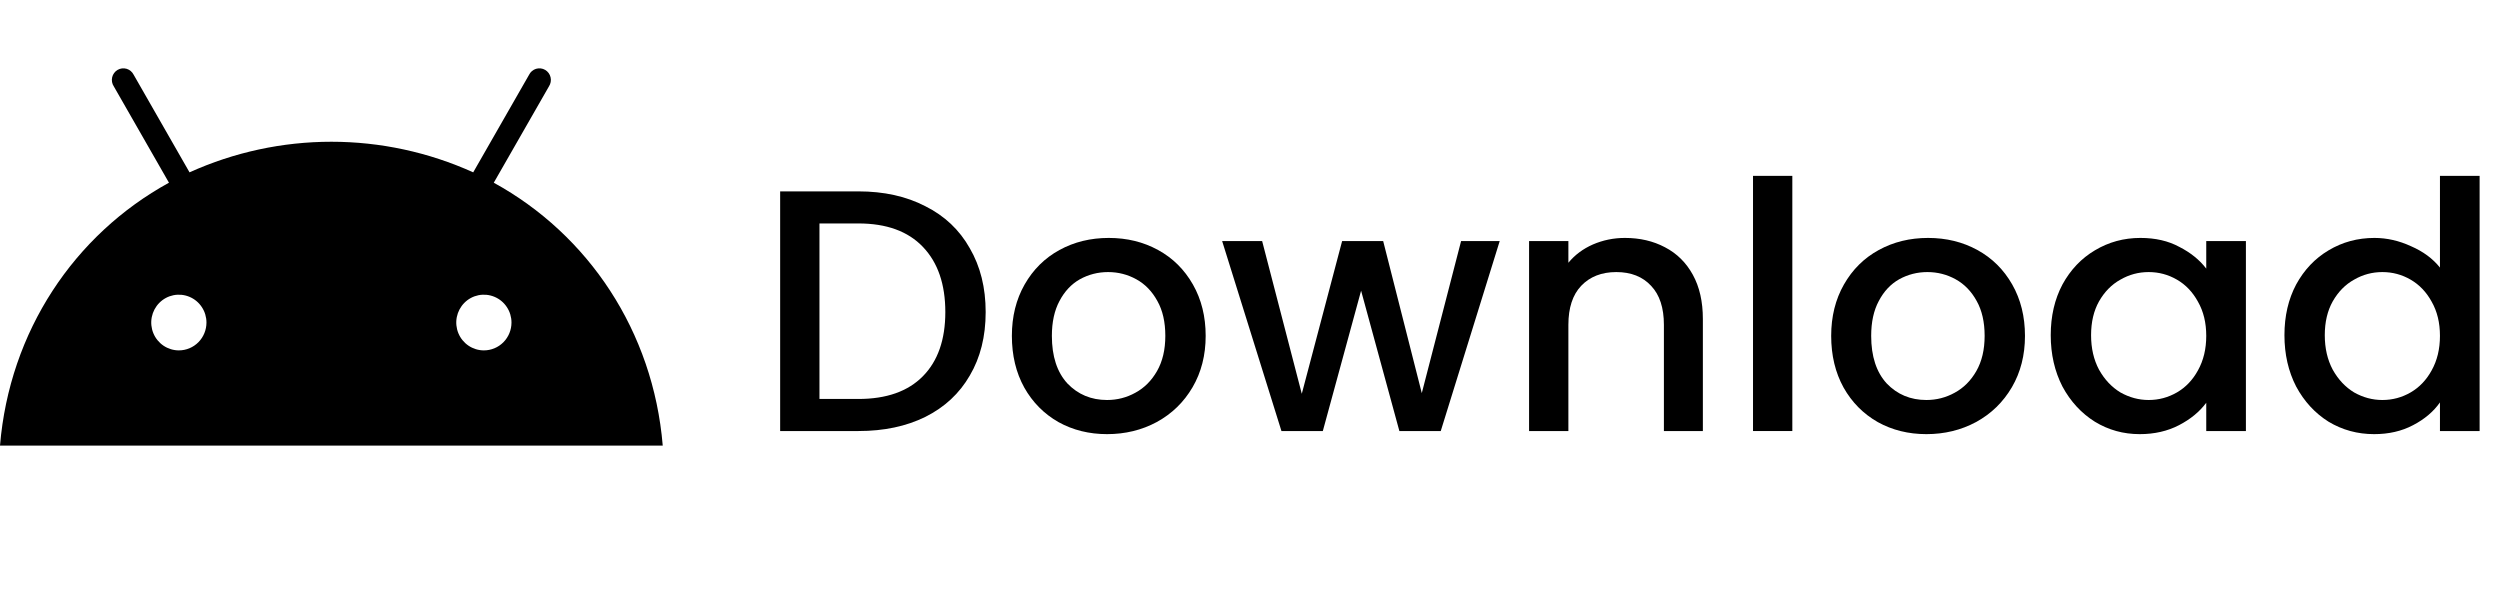
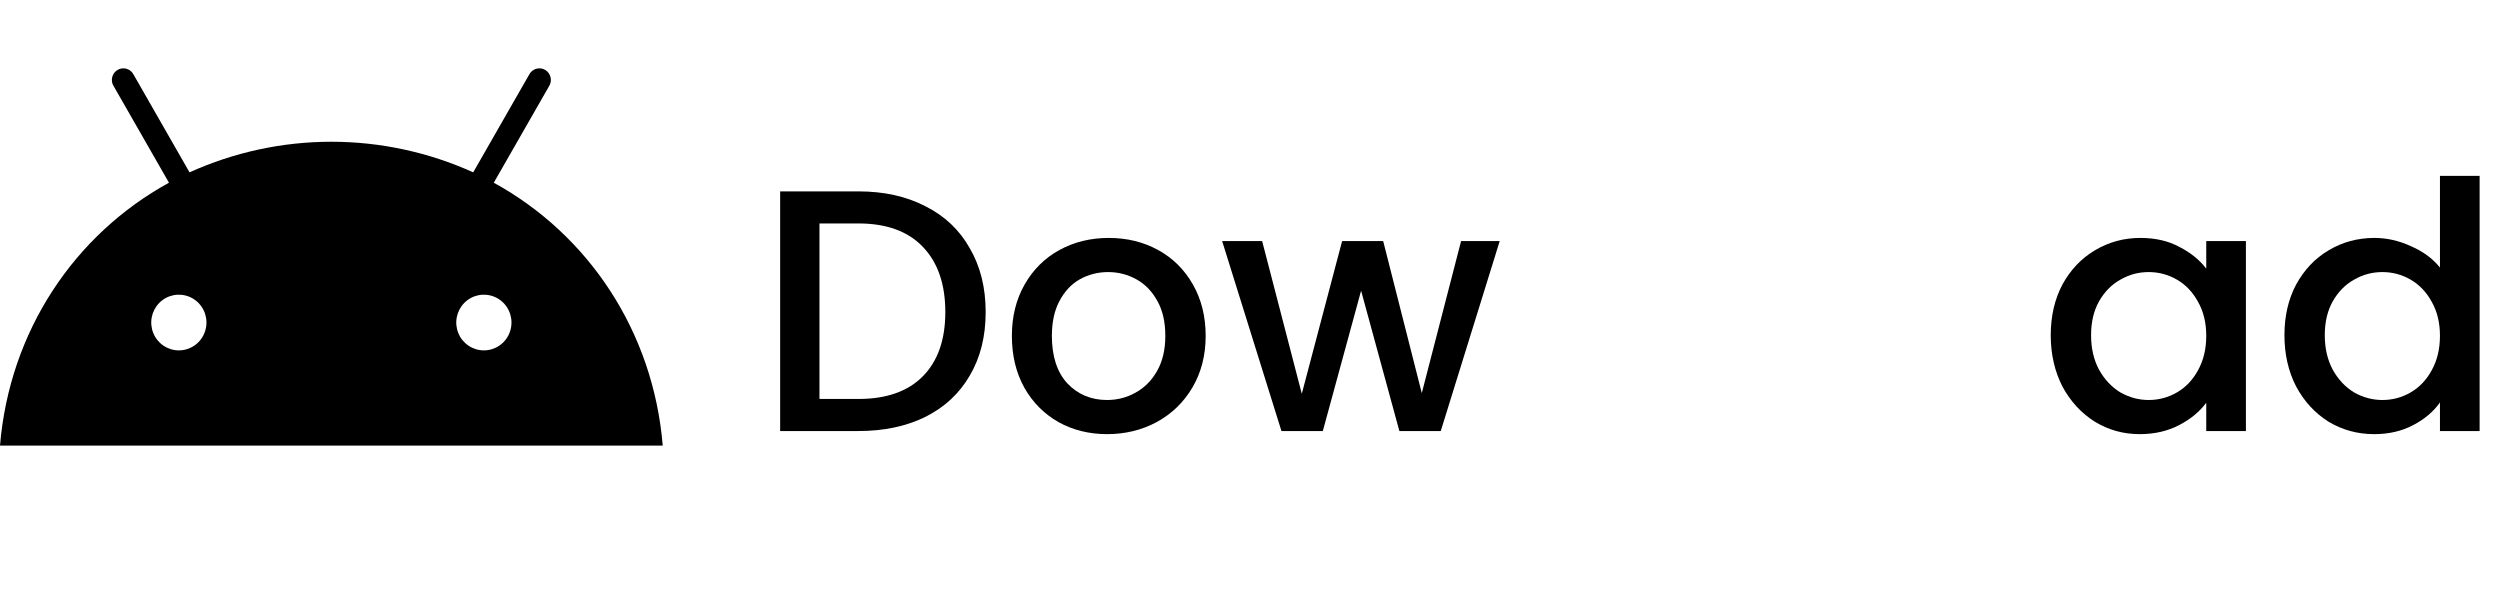
<svg xmlns="http://www.w3.org/2000/svg" width="116" height="28" viewBox="0 0 116 28" fill="none">
  <g clip-path="url(#clip0_198_425)">
    <path d="M22.452 16.258C22.199 16.258 21.951 16.182 21.74 16.04C21.529 15.898 21.365 15.697 21.268 15.46C21.171 15.224 21.146 14.964 21.195 14.714C21.245 14.463 21.367 14.233 21.546 14.052C21.725 13.871 21.954 13.748 22.202 13.698C22.451 13.649 22.708 13.674 22.942 13.772C23.177 13.87 23.377 14.035 23.517 14.248C23.658 14.46 23.733 14.71 23.733 14.966C23.733 15.309 23.598 15.637 23.358 15.88C23.118 16.122 22.792 16.258 22.452 16.258ZM8.299 16.258C8.046 16.258 7.798 16.182 7.587 16.04C7.377 15.898 7.212 15.697 7.115 15.46C7.018 15.224 6.993 14.964 7.042 14.714C7.092 14.463 7.214 14.233 7.393 14.052C7.572 13.871 7.801 13.748 8.049 13.698C8.298 13.649 8.555 13.674 8.789 13.772C9.024 13.87 9.224 14.035 9.364 14.248C9.505 14.46 9.58 14.71 9.58 14.966C9.58 15.309 9.445 15.637 9.205 15.88C8.965 16.122 8.639 16.258 8.299 16.258ZM22.911 8.478L25.471 4.009C25.511 3.948 25.539 3.879 25.552 3.806C25.566 3.734 25.564 3.659 25.547 3.587C25.531 3.516 25.5 3.448 25.457 3.389C25.413 3.329 25.358 3.28 25.295 3.243C25.232 3.206 25.162 3.183 25.089 3.174C25.016 3.166 24.943 3.172 24.873 3.193C24.803 3.215 24.738 3.25 24.682 3.298C24.626 3.346 24.581 3.404 24.549 3.47V3.47L21.957 7.997C19.887 7.061 17.644 6.577 15.376 6.577C13.107 6.577 10.864 7.061 8.794 7.997L6.203 3.47C6.17 3.404 6.125 3.346 6.069 3.298C6.013 3.25 5.948 3.215 5.878 3.193C5.808 3.172 5.735 3.166 5.662 3.174C5.59 3.183 5.52 3.206 5.456 3.243C5.393 3.28 5.338 3.329 5.295 3.389C5.251 3.448 5.22 3.516 5.204 3.587C5.187 3.659 5.186 3.734 5.199 3.806C5.212 3.879 5.24 3.948 5.281 4.009L7.84 8.478C3.445 10.889 0.44 15.376 0 20.677H30.751C30.311 15.376 27.305 10.889 22.911 8.478" fill="black" />
  </g>
  <path d="M105.998 15.552C105.998 14.667 106.179 13.883 106.542 13.2C106.915 12.517 107.417 11.989 108.046 11.616C108.686 11.232 109.395 11.04 110.174 11.04C110.75 11.04 111.315 11.168 111.87 11.424C112.435 11.669 112.883 12 113.214 12.416V8.16H115.054V20H113.214V18.672C112.915 19.099 112.499 19.451 111.966 19.728C111.443 20.005 110.841 20.144 110.158 20.144C109.39 20.144 108.686 19.952 108.046 19.568C107.417 19.173 106.915 18.629 106.542 17.936C106.179 17.232 105.998 16.437 105.998 15.552ZM113.214 15.584C113.214 14.976 113.086 14.448 112.83 14C112.585 13.552 112.259 13.211 111.854 12.976C111.449 12.741 111.011 12.624 110.542 12.624C110.073 12.624 109.635 12.741 109.23 12.976C108.825 13.2 108.494 13.536 108.238 13.984C107.993 14.421 107.87 14.944 107.87 15.552C107.87 16.16 107.993 16.693 108.238 17.152C108.494 17.611 108.825 17.963 109.23 18.208C109.646 18.443 110.083 18.56 110.542 18.56C111.011 18.56 111.449 18.443 111.854 18.208C112.259 17.973 112.585 17.632 112.83 17.184C113.086 16.725 113.214 16.192 113.214 15.584Z" fill="black" />
  <path d="M95.154 15.552C95.154 14.666 95.336 13.883 95.698 13.2C96.072 12.517 96.573 11.989 97.202 11.616C97.842 11.232 98.546 11.04 99.314 11.04C100.008 11.04 100.61 11.178 101.122 11.456C101.645 11.723 102.061 12.059 102.37 12.464V11.184H104.21V20H102.37V18.688C102.061 19.104 101.64 19.451 101.106 19.728C100.573 20.005 99.965 20.144 99.282 20.144C98.525 20.144 97.832 19.952 97.202 19.568C96.573 19.173 96.072 18.629 95.698 17.936C95.336 17.232 95.154 16.437 95.154 15.552ZM102.37 15.584C102.37 14.976 102.242 14.448 101.986 14C101.741 13.552 101.416 13.21 101.01 12.976C100.605 12.741 100.168 12.624 99.698 12.624C99.229 12.624 98.792 12.741 98.386 12.976C97.981 13.2 97.65 13.536 97.394 13.984C97.149 14.421 97.026 14.944 97.026 15.552C97.026 16.16 97.149 16.693 97.394 17.152C97.65 17.61 97.981 17.962 98.386 18.208C98.802 18.442 99.24 18.56 99.698 18.56C100.168 18.56 100.605 18.442 101.01 18.208C101.416 17.973 101.741 17.632 101.986 17.184C102.242 16.725 102.37 16.192 102.37 15.584Z" fill="black" />
-   <path d="M89.383 20.144C88.551 20.144 87.799 19.957 87.127 19.584C86.455 19.2 85.927 18.666 85.543 17.984C85.159 17.291 84.967 16.491 84.967 15.584C84.967 14.688 85.164 13.893 85.559 13.2C85.954 12.507 86.492 11.973 87.175 11.6C87.858 11.226 88.62 11.04 89.463 11.04C90.305 11.04 91.068 11.226 91.751 11.6C92.433 11.973 92.972 12.507 93.367 13.2C93.761 13.893 93.959 14.688 93.959 15.584C93.959 16.48 93.756 17.274 93.351 17.968C92.945 18.661 92.391 19.2 91.687 19.584C90.993 19.957 90.225 20.144 89.383 20.144ZM89.383 18.56C89.852 18.56 90.29 18.448 90.695 18.224C91.111 18 91.447 17.664 91.703 17.216C91.959 16.768 92.087 16.224 92.087 15.584C92.087 14.944 91.964 14.405 91.719 13.968C91.474 13.52 91.148 13.184 90.743 12.96C90.338 12.736 89.9 12.624 89.431 12.624C88.962 12.624 88.524 12.736 88.119 12.96C87.724 13.184 87.409 13.52 87.175 13.968C86.94 14.405 86.823 14.944 86.823 15.584C86.823 16.533 87.063 17.269 87.543 17.792C88.034 18.304 88.647 18.56 89.383 18.56Z" fill="black" />
-   <path d="M83.164 8.16V20H81.34V8.16H83.164Z" fill="black" />
-   <path d="M75.397 11.04C76.091 11.04 76.709 11.184 77.253 11.472C77.808 11.76 78.24 12.187 78.549 12.752C78.859 13.317 79.013 14 79.013 14.8V20H77.205V15.072C77.205 14.283 77.008 13.68 76.613 13.264C76.219 12.837 75.68 12.624 74.997 12.624C74.315 12.624 73.771 12.837 73.365 13.264C72.971 13.68 72.773 14.283 72.773 15.072V20H70.949V11.184H72.773V12.192C73.072 11.829 73.451 11.546 73.909 11.344C74.379 11.141 74.875 11.04 75.397 11.04Z" fill="black" />
  <path d="M69.587 11.184L66.851 20H64.931L63.155 13.488L61.379 20H59.459L56.707 11.184H58.563L60.403 18.272L62.275 11.184H64.179L65.971 18.24L67.795 11.184H69.587Z" fill="black" />
  <path d="M51.367 20.144C50.535 20.144 49.783 19.957 49.111 19.584C48.439 19.2 47.911 18.666 47.527 17.984C47.143 17.291 46.951 16.491 46.951 15.584C46.951 14.688 47.148 13.893 47.543 13.2C47.938 12.507 48.477 11.973 49.159 11.6C49.842 11.226 50.605 11.04 51.447 11.04C52.29 11.04 53.053 11.226 53.735 11.6C54.418 11.973 54.956 12.507 55.351 13.2C55.746 13.893 55.943 14.688 55.943 15.584C55.943 16.48 55.74 17.274 55.335 17.968C54.93 18.661 54.375 19.2 53.671 19.584C52.978 19.957 52.21 20.144 51.367 20.144ZM51.367 18.56C51.837 18.56 52.274 18.448 52.679 18.224C53.095 18 53.431 17.664 53.687 17.216C53.943 16.768 54.071 16.224 54.071 15.584C54.071 14.944 53.949 14.405 53.703 13.968C53.458 13.52 53.133 13.184 52.727 12.96C52.322 12.736 51.885 12.624 51.415 12.624C50.946 12.624 50.508 12.736 50.103 12.96C49.709 13.184 49.394 13.52 49.159 13.968C48.925 14.405 48.807 14.944 48.807 15.584C48.807 16.533 49.047 17.269 49.527 17.792C50.018 18.304 50.631 18.56 51.367 18.56Z" fill="black" />
  <path d="M39.831 8.88C41.015 8.88 42.05 9.109 42.935 9.568C43.831 10.016 44.519 10.666 44.999 11.52C45.49 12.363 45.735 13.349 45.735 14.48C45.735 15.611 45.49 16.592 44.999 17.424C44.519 18.256 43.831 18.896 42.935 19.344C42.05 19.781 41.015 20 39.831 20H36.199V8.88H39.831ZM39.831 18.512C41.133 18.512 42.13 18.16 42.823 17.456C43.517 16.752 43.863 15.76 43.863 14.48C43.863 13.189 43.517 12.181 42.823 11.456C42.13 10.73 41.133 10.368 39.831 10.368H38.023V18.512H39.831Z" fill="black" />
  <defs>
    <clipPath id="clip0_198_425">
      <rect width="30.751" height="27.57" fill="white" />
    </clipPath>
  </defs>
</svg>